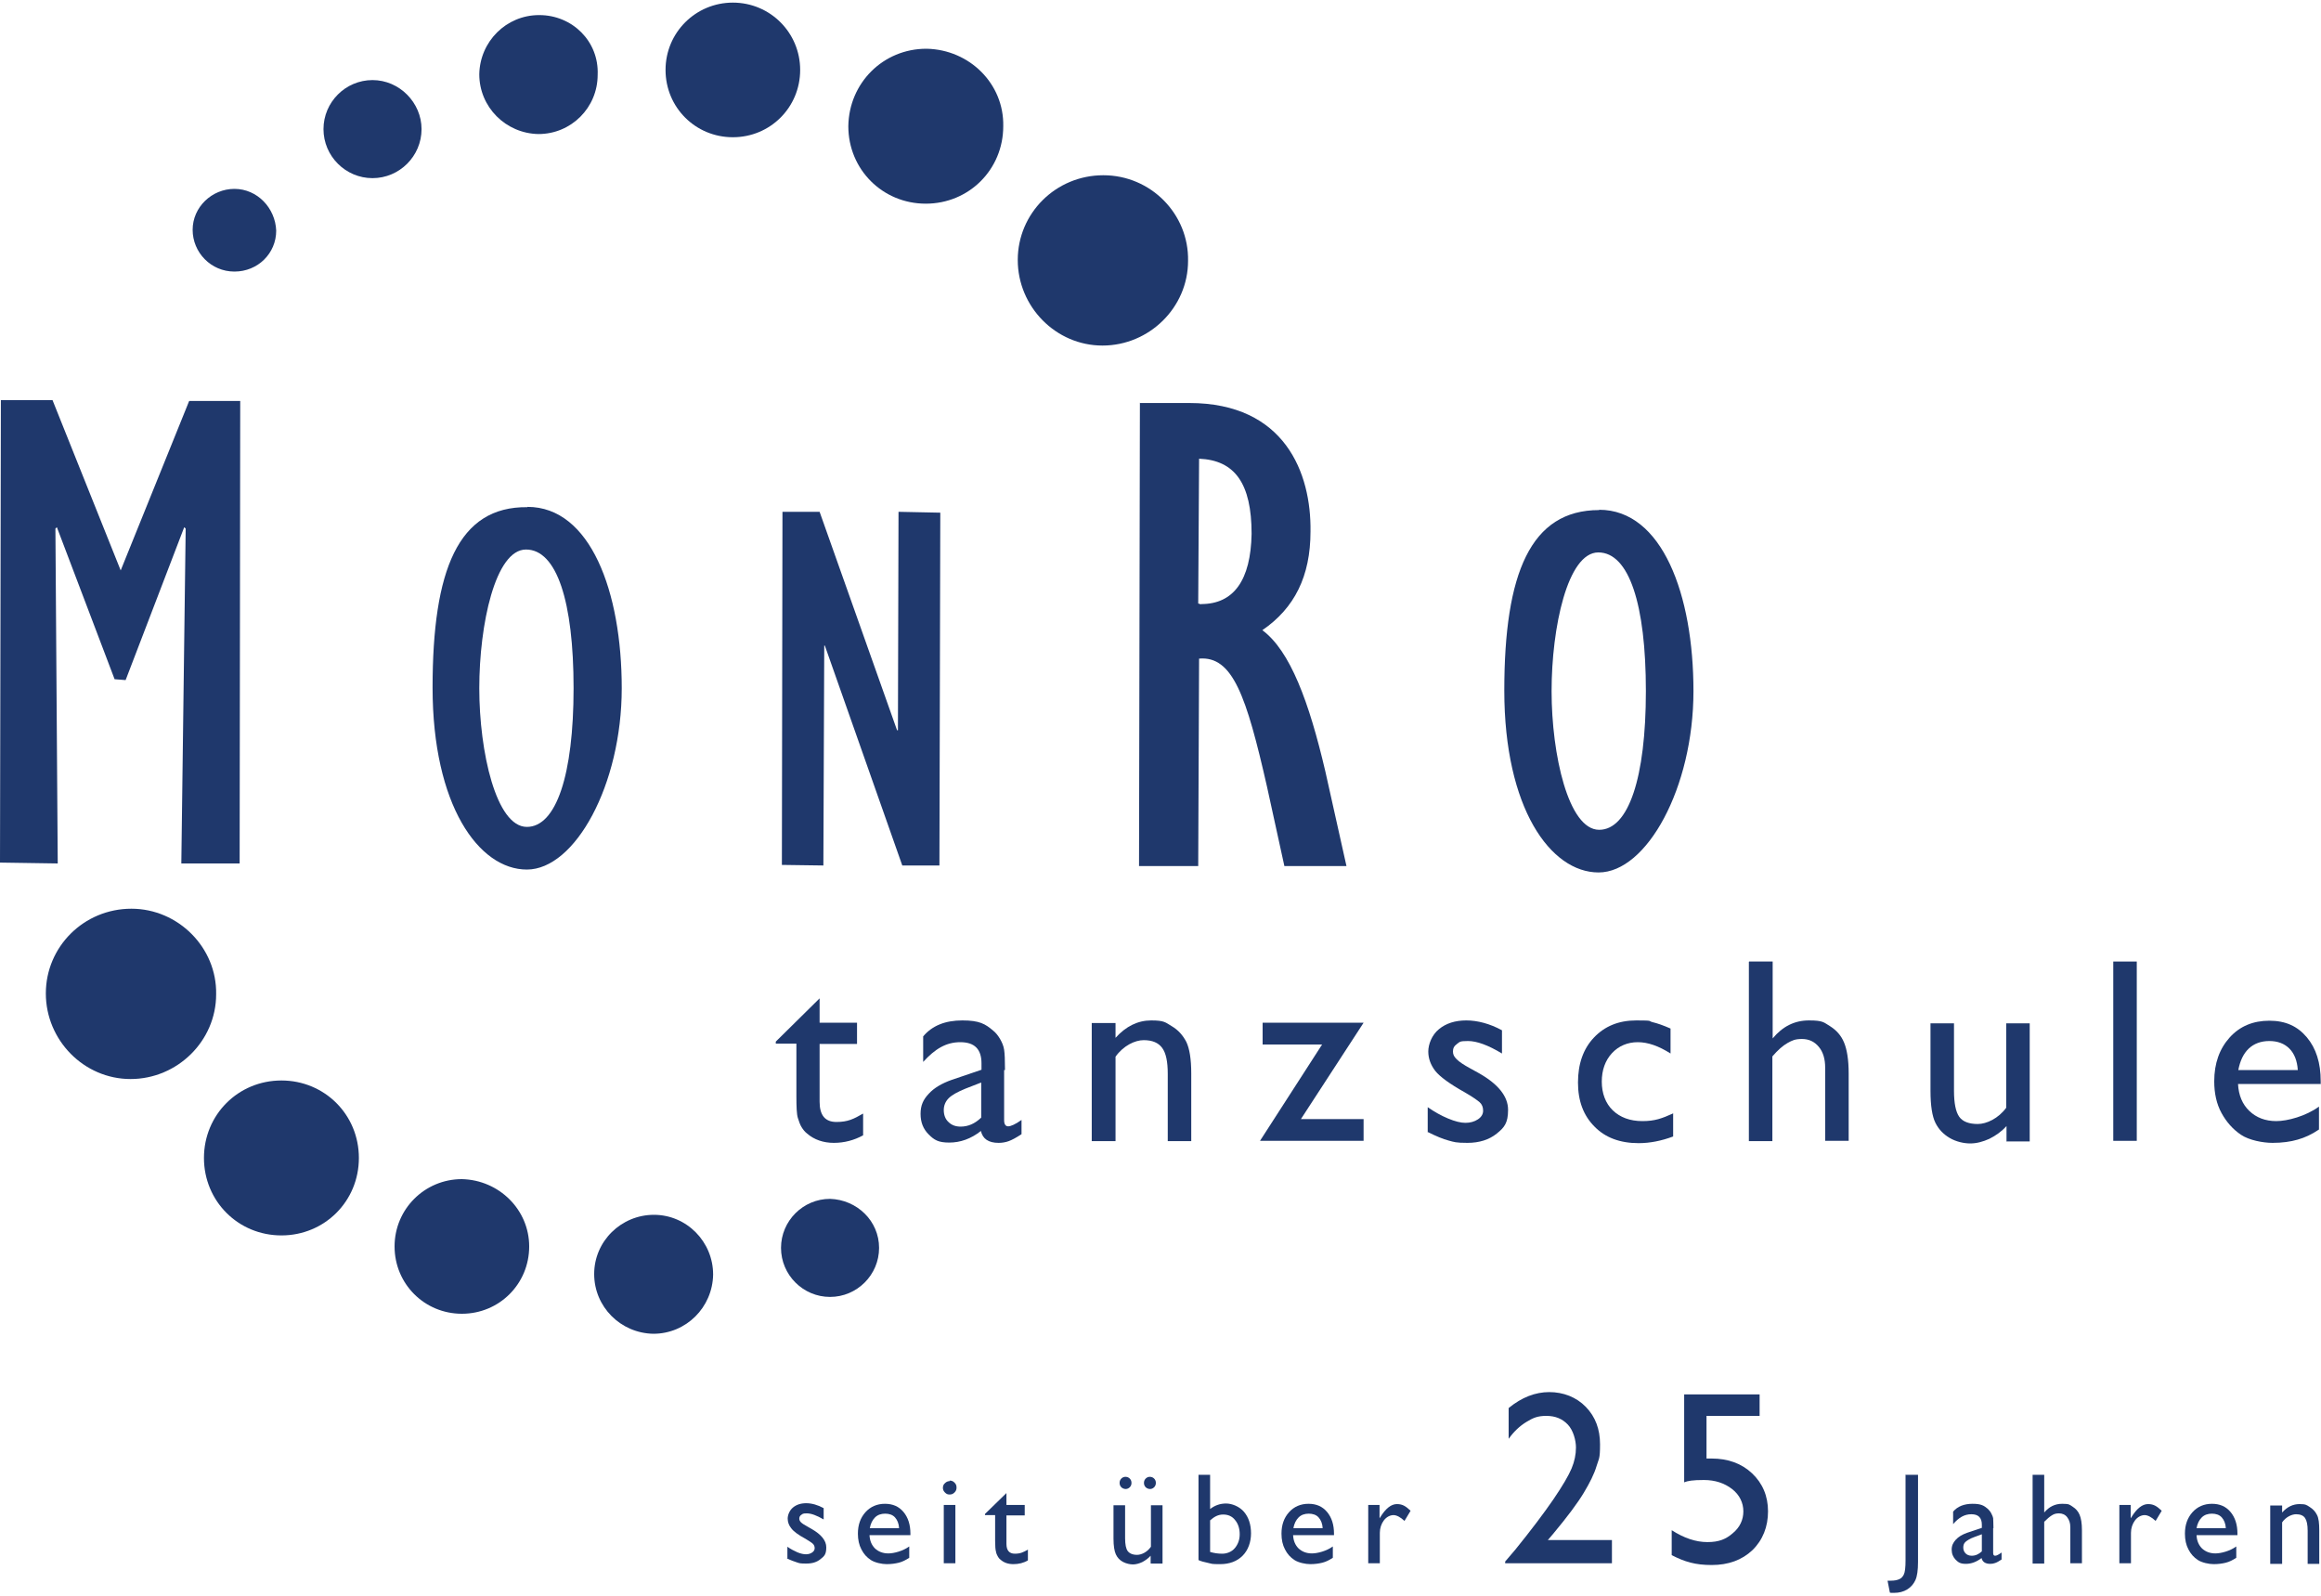
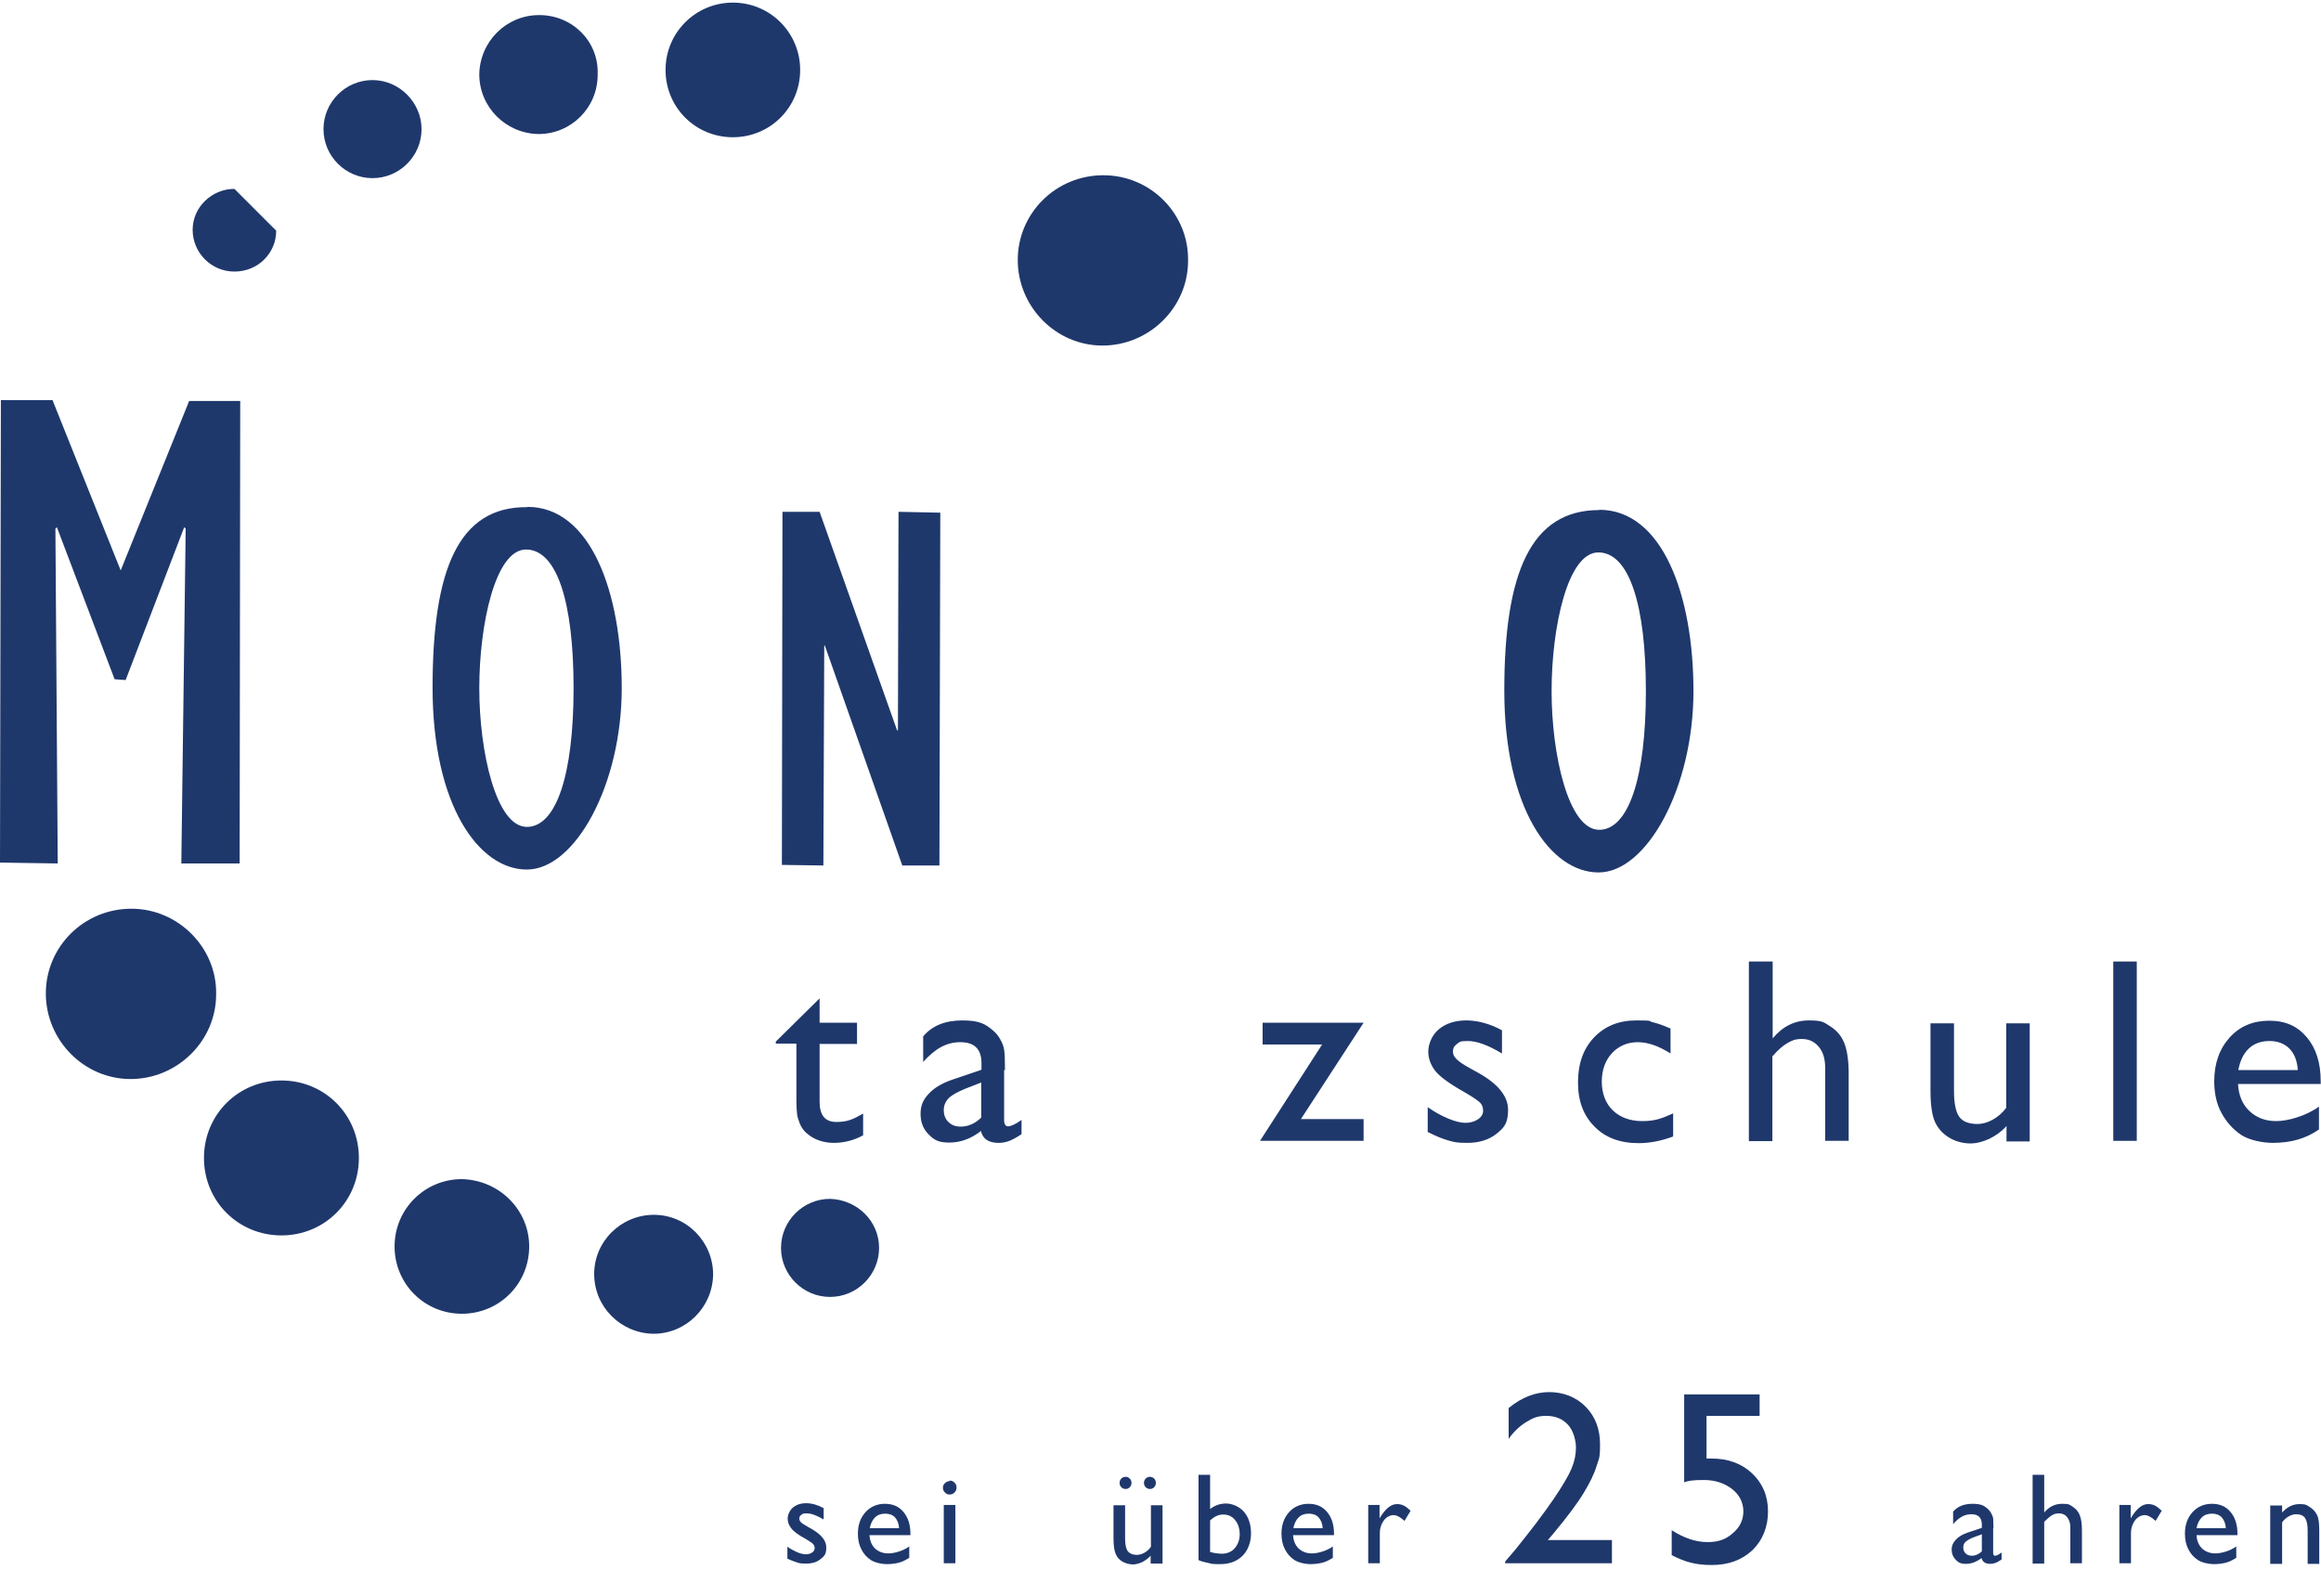
<svg xmlns="http://www.w3.org/2000/svg" id="Ebene_1" version="1.1" viewBox="0 0 800 550">
  <defs>
    <style>
      .st0 {
        fill: #1f386c;
      }
    </style>
  </defs>
  <g>
    <g>
-       <path class="st0" d="M392.8,138.9h17.1c33,0,42.1,24.2,41.8,44.3,0,15.4-5.5,26.4-16.6,34,9.6,7.1,16.1,24.7,21.7,48.6l7.3,32.7h-21.4l-6-27.4c-7.1-31.2-11.8-45.1-23.4-44.1l-.3,71.5h-20.4l.3-159.7M414,208.2c11.3,0,17.1-8.3,17.4-24.2,0-17.4-5.8-25.4-18.1-25.9l-.3,49.9,1,.3Z" />
      <path class="st0" d="M551.2,175.7c21.7,0,32.5,29.2,32.5,62.5s-16.1,62.5-32.7,62.5-32.5-22.2-32.5-62.7,9.1-62.2,32.7-62.2M551.2,286c10.1,0,16.1-17.9,16.1-47.8s-5.8-47.8-16.4-47.8-16.1,25.9-16.1,47.8,5.8,47.8,16.4,47.8Z" />
    </g>
    <g>
      <path class="st0" d="M380.3,60.4c-16.4,0-29.5,13.1-29.5,29.2s13.1,29.5,29.2,29.5,29.5-13.1,29.5-29.2c.3-16.1-12.8-29.5-29.2-29.5Z" />
-       <path class="st0" d="M319.3,16.8c-14.9,0-26.7,11.8-26.9,26.7,0,14.9,11.8,26.7,26.7,26.7s26.7-11.8,26.7-26.7c.3-14.6-11.6-26.4-26.4-26.7Z" />
      <path class="st0" d="M252.6.9c-12.8,0-23.2,10.3-23.2,23.2s10.3,23.2,23.2,23.2,23.2-10.3,23.2-23.2c0-12.8-10.3-23.2-23.2-23.2Z" />
      <path class="st0" d="M185.8,5.2c-11.3,0-20.4,9.1-20.6,20.4,0,11.3,9.1,20.4,20.4,20.6,11.3,0,20.4-9.1,20.4-20.4.5-11.6-8.8-20.6-20.1-20.6Z" />
      <path class="st0" d="M128.4,27.6c-9.3,0-16.9,7.6-16.9,16.9s7.6,16.9,16.9,16.9,16.9-7.6,16.9-16.9c0-9.1-7.6-16.9-16.9-16.9Z" />
-       <path class="st0" d="M80.8,65.1c-7.8,0-14.4,6.3-14.4,14.1s6.3,14.4,14.4,14.4,14.4-6.3,14.4-14.1c-.3-7.8-6.5-14.4-14.4-14.4Z" />
+       <path class="st0" d="M80.8,65.1c-7.8,0-14.4,6.3-14.4,14.1s6.3,14.4,14.4,14.4,14.4-6.3,14.4-14.1Z" />
    </g>
  </g>
  <g>
    <polyline class="st0" points="65.2 138.2 82.8 138.2 82.6 297.6 62.5 297.6 64 182.2 63.5 181.7 43.3 234.4 39.5 234.1 19.6 181.7 19.1 182.2 19.9 297.6 0 297.3 .3 137.9 18.1 137.9 41.6 196.6 65.2 138.2" />
    <path class="st0" d="M181.8,174.7c21.7,0,32.5,29.2,32.5,62.5s-16.1,62.5-32.7,62.5-32.5-22.2-32.5-62.7,8.8-62.5,32.7-62.2M181.6,285c10.1,0,16.1-17.9,16.1-47.8s-5.8-47.8-16.4-47.8-16.1,25.9-16.1,47.8,5.8,47.8,16.4,47.8Z" />
    <polyline class="st0" points="269.7 176.4 282.5 176.4 309.2 251.7 309.5 251.7 309.7 176.4 324.1 176.7 323.8 298.3 311 298.3 284.3 222.5 284.1 222.5 283.8 298.3 269.5 298.1 269.7 176.4" />
  </g>
  <g>
    <path class="st0" d="M45.3,313.2c-16.4,0-29.5,13.1-29.5,29.2s13.1,29.5,29.2,29.5,29.5-13.1,29.5-29.2c.3-16.1-13.1-29.5-29.2-29.5Z" />
    <path class="st0" d="M97,372.4c-14.9,0-26.7,11.8-26.7,26.7s11.8,26.7,26.7,26.7,26.7-11.8,26.7-26.7-11.8-26.7-26.7-26.7Z" />
    <path class="st0" d="M159.2,406.4c-12.8,0-23.2,10.3-23.2,23.2s10.3,23.2,23.2,23.2,23.2-10.3,23.2-23.2c0-12.6-10.3-22.9-23.2-23.2Z" />
    <path class="st0" d="M225.4,418.7c-11.3,0-20.6,9.1-20.6,20.4s9.1,20.4,20.4,20.6c11.3,0,20.4-9.1,20.6-20.4,0-11.3-9.1-20.6-20.4-20.6Z" />
    <path class="st0" d="M286.1,413.2c-9.3,0-16.9,7.6-16.9,16.9s7.6,16.9,16.9,16.9,16.9-7.6,16.9-16.9-7.6-16.6-16.9-16.9Z" />
  </g>
  <g>
    <path class="st0" d="M267.4,359l15.1-14.9v8.4h12.9v7.3h-12.9v19.9c0,4.7,1.9,7,5.8,7s5.9-1,9.2-2.9v7.5c-3.1,1.7-6.5,2.6-10.1,2.6s-6.8-1.1-9.2-3.2c-.8-.6-1.4-1.4-1.9-2.2s-.9-1.9-1.3-3.2-.5-3.8-.5-7.5v-18.1h-7.1v-.8Z" />
    <path class="st0" d="M346.1,368.8v17.3c0,1.4.5,2.1,1.4,2.1s2.5-.7,4.6-2.2v4.9c-1.8,1.2-3.3,2-4.4,2.4s-2.3.6-3.5.6c-3.5,0-5.5-1.4-6.1-4.1-3.4,2.7-7.1,4-10.9,4s-5.2-.9-7.1-2.8c-1.9-1.9-2.8-4.2-2.8-7.1s.9-4.9,2.8-6.9c1.8-2,4.5-3.6,7.9-4.8l10.3-3.5v-2.2c0-4.9-2.4-7.3-7.3-7.3s-8.7,2.3-12.8,6.8v-8.8c3.1-3.7,7.6-5.5,13.5-5.5s7.9,1.2,10.6,3.5c.9.7,1.7,1.7,2.4,2.9s1.2,2.4,1.4,3.7.3,3.5.3,7ZM338.2,385.2v-12.1l-5.4,2.1c-2.7,1.1-4.7,2.2-5.8,3.3s-1.7,2.5-1.7,4.1.5,3.1,1.6,4.1c1.1,1.1,2.5,1.6,4.2,1.6,2.6,0,4.9-1,7.1-3.1Z" />
-     <path class="st0" d="M384.5,352.5v5.2c3.6-4,7.7-6,12.3-6s4.9.7,7.1,2c2.2,1.3,3.8,3.1,5,5.4,1.1,2.3,1.7,5.9,1.7,10.9v23.3h-8.1v-23.2c0-4.2-.6-7.1-1.9-8.9s-3.4-2.7-6.4-2.7-7,1.9-9.7,5.7v29.1h-8.2v-40.7h8.2Z" />
    <path class="st0" d="M435.2,352.5h34.8l-21.6,33.2h21.6v7.5h-35.7l21.4-33.2h-20.5v-7.5Z" />
    <path class="st0" d="M492.1,390.3v-8.7c2.3,1.6,4.6,2.9,7,3.9,2.4,1,4.4,1.5,6,1.5s3.1-.4,4.3-1.2,1.8-1.8,1.8-3-.4-2.2-1.2-2.9-2.5-1.9-5.1-3.4c-5.2-2.9-8.6-5.4-10.2-7.4-1.6-2.1-2.4-4.3-2.4-6.7s1.2-5.7,3.7-7.7c2.4-2,5.6-3,9.4-3s8.1,1.1,12.3,3.4v8c-4.8-2.9-8.7-4.3-11.7-4.3s-2.8.3-3.8,1-1.4,1.5-1.4,2.6.4,1.8,1.3,2.7c.9.9,2.4,1.9,4.6,3.1l2.9,1.6c6.8,3.8,10.2,8.1,10.2,12.7s-1.3,6.1-3.9,8.2c-2.6,2.1-6,3.2-10.1,3.2s-4.6-.3-6.5-.8-4.3-1.5-7.1-2.9Z" />
    <path class="st0" d="M576.7,383.7v8c-4,1.5-8,2.3-11.9,2.3-6.4,0-11.5-1.9-15.2-5.7-3.8-3.8-5.7-8.8-5.7-15.2s1.8-11.6,5.5-15.5c3.7-3.9,8.5-5.9,14.6-5.9s4,.2,5.6.6c1.7.4,3.7,1.1,6.2,2.2v8.6c-4.1-2.6-7.8-3.9-11.3-3.9s-6.6,1.3-8.9,3.8-3.5,5.8-3.5,9.8,1.3,7.5,3.8,9.9c2.5,2.4,5.9,3.7,10.2,3.7s6.7-.9,10.7-2.7Z" />
    <path class="st0" d="M602.9,331.4h8.1v26.5c3.4-4.1,7.5-6.2,12.5-6.2s5.1.7,7.3,2c2.2,1.4,3.8,3.2,4.8,5.6s1.6,5.9,1.6,10.7v23.2h-8.1v-25.2c0-3-.7-5.4-2.2-7.2-1.5-1.8-3.4-2.7-5.8-2.7s-3.4.5-5,1.4c-1.6.9-3.3,2.4-5.2,4.6v29.2h-8.1v-61.8Z" />
    <path class="st0" d="M691.6,393.3v-5.2c-1.7,1.9-3.7,3.3-5.9,4.4-2.2,1-4.4,1.6-6.6,1.6s-4.9-.6-7.1-1.9c-2.2-1.3-3.8-3-4.9-5.2s-1.7-5.9-1.7-11v-23.3h8.1v23.2c0,4.3.6,7.3,1.8,9,1.2,1.7,3.4,2.5,6.4,2.5s7.1-1.9,9.8-5.6v-29.1h8.1v40.7h-8.1Z" />
    <path class="st0" d="M728.4,331.4h8.1v61.8h-8.1v-61.8Z" />
    <path class="st0" d="M800,373.6h-28.6c.2,3.9,1.5,7,3.9,9.3,2.4,2.3,5.5,3.5,9.3,3.5s10.2-1.7,14.7-5v7.9c-2.5,1.7-4.9,2.8-7.4,3.5-2.4.7-5.3,1.1-8.6,1.1s-8.1-.9-10.9-2.8c-2.8-1.9-5-4.4-6.7-7.5s-2.5-6.8-2.5-10.9c0-6.2,1.8-11.2,5.3-15.1,3.5-3.9,8.1-5.8,13.7-5.8s9.7,1.9,12.9,5.7,4.8,8.8,4.8,15.2v1ZM771.5,368.8h20.5c-.2-3.2-1.2-5.7-2.9-7.4-1.7-1.7-4-2.6-6.9-2.6s-5.3.9-7.1,2.6-3,4.2-3.6,7.4Z" />
  </g>
  <g>
    <path class="st0" d="M271.4,537.4v-4.3c1.1.8,2.3,1.4,3.4,1.9,1.2.5,2.2.7,3,.7s1.5-.2,2.1-.6c.6-.4.9-.9.9-1.5s-.2-1.1-.6-1.5-1.2-.9-2.5-1.7c-2.6-1.4-4.2-2.6-5-3.7-.8-1-1.2-2.1-1.2-3.3s.6-2.8,1.8-3.8,2.7-1.5,4.6-1.5,4,.6,6,1.7v3.9c-2.4-1.4-4.3-2.1-5.8-2.1s-1.4.2-1.9.5c-.5.3-.7.8-.7,1.3s.2.9.6,1.3c.4.4,1.2.9,2.3,1.5l1.4.8c3.3,1.9,5,4,5,6.3s-.6,3-1.9,4c-1.3,1.1-2.9,1.6-5,1.6s-2.3-.1-3.2-.4c-.9-.3-2.1-.7-3.5-1.4Z" />
    <path class="st0" d="M313.8,529.1h-14.1c.1,1.9.7,3.4,1.9,4.6,1.2,1.1,2.7,1.7,4.6,1.7s5-.8,7.2-2.4v3.9c-1.2.8-2.4,1.4-3.6,1.7-1.2.3-2.6.5-4.2.5s-4-.5-5.4-1.4c-1.4-.9-2.5-2.1-3.3-3.7-.8-1.5-1.2-3.3-1.2-5.4,0-3.1.9-5.5,2.6-7.4,1.7-1.9,4-2.9,6.7-2.9s4.8.9,6.4,2.8c1.6,1.9,2.4,4.4,2.4,7.5v.5ZM299.8,526.7h10.1c-.1-1.6-.6-2.8-1.4-3.7-.8-.9-2-1.3-3.4-1.3s-2.6.4-3.5,1.3c-.9.9-1.5,2.1-1.8,3.7Z" />
    <path class="st0" d="M327.3,510.3c.7,0,1.2.2,1.7.7.5.5.7,1,.7,1.7s-.2,1.2-.7,1.7c-.5.5-1,.7-1.7.7s-1.1-.2-1.6-.7c-.5-.5-.7-1-.7-1.6s.2-1.2.7-1.6c.5-.5,1-.7,1.6-.7ZM325.3,518.7h4v20.1h-4v-20.1Z" />
-     <path class="st0" d="M339.4,521.9l7.5-7.3v4.1h6.3v3.6h-6.3v9.8c0,2.3,1,3.4,2.9,3.4s2.9-.5,4.5-1.4v3.7c-1.5.9-3.2,1.3-5,1.3s-3.3-.5-4.5-1.6c-.4-.3-.7-.7-.9-1.1-.2-.4-.5-.9-.6-1.6-.2-.6-.3-1.9-.3-3.7v-8.9h-3.5v-.4Z" />
    <path class="st0" d="M396.6,538.8v-2.6c-.8.9-1.8,1.6-2.9,2.2-1.1.5-2.2.8-3.2.8s-2.4-.3-3.5-.9-1.9-1.5-2.4-2.6c-.5-1.1-.8-2.9-.8-5.4v-11.5h4v11.4c0,2.1.3,3.6.9,4.4.6.8,1.7,1.3,3.2,1.3s3.5-.9,4.8-2.8v-14.3h4v20.1h-4ZM387.9,509c.6,0,1.1.2,1.5.6.4.4.6.9.6,1.5s-.2,1.1-.6,1.5-.9.6-1.4.6-1.1-.2-1.5-.6c-.4-.4-.6-.9-.6-1.5s.2-1.1.6-1.5.9-.6,1.4-.6ZM396.3,509c.6,0,1.1.2,1.5.6.4.4.6.9.6,1.5s-.2,1.1-.6,1.5-.9.6-1.4.6-1.1-.2-1.5-.6c-.4-.4-.6-.9-.6-1.5s.2-1.1.6-1.5.9-.6,1.4-.6Z" />
    <path class="st0" d="M413.1,508.3h4v11.8c1.7-1.3,3.5-1.9,5.5-1.9s4.6,1,6.2,2.9c1.6,1.9,2.4,4.4,2.4,7.4s-1,5.8-2.9,7.7c-1.9,1.9-4.5,2.9-7.7,2.9s-2.7-.1-4.1-.4c-1.4-.3-2.6-.6-3.4-1v-29.4ZM417.1,524v10.9c1.4.4,2.7.6,4.2.6s3.2-.6,4.3-1.9,1.7-2.9,1.7-4.8-.5-3.6-1.6-4.9c-1-1.3-2.4-1.9-4.1-1.9s-3,.7-4.5,2Z" />
    <path class="st0" d="M459.8,529.1h-14.1c.1,1.9.7,3.4,1.9,4.6,1.2,1.1,2.7,1.7,4.6,1.7s5-.8,7.2-2.4v3.9c-1.2.8-2.4,1.4-3.6,1.7-1.2.3-2.6.5-4.2.5s-4-.5-5.4-1.4c-1.4-.9-2.5-2.1-3.3-3.7-.8-1.5-1.2-3.3-1.2-5.4,0-3.1.9-5.5,2.6-7.4,1.7-1.9,4-2.9,6.7-2.9s4.8.9,6.4,2.8c1.6,1.9,2.4,4.4,2.4,7.5v.5ZM445.8,526.7h10.1c-.1-1.6-.6-2.8-1.4-3.7-.8-.9-2-1.3-3.4-1.3s-2.6.4-3.5,1.3c-.9.9-1.5,2.1-1.8,3.7Z" />
    <path class="st0" d="M475.5,518.7v4.6l.2-.3c1.9-3.1,3.8-4.6,5.8-4.6s3.1.8,4.7,2.3l-2.1,3.5c-1.4-1.3-2.7-2-3.8-2s-2.4.6-3.3,1.8c-.9,1.2-1.4,2.7-1.4,4.3v10.5h-4v-20.1h4Z" />
  </g>
  <g>
-     <path class="st0" d="M656.7,508.3h4.4v30.1c0,2.8-.3,4.9-.9,6.2-.6,1.3-1.5,2.4-2.8,3.2-1.3.8-2.8,1.2-4.6,1.2s-.7,0-1.4-.1l-.8-4.1h1.1c1.3,0,2.2-.2,2.9-.5.7-.3,1.2-.8,1.6-1.6.4-.8.6-2.4.6-4.9v-29.6Z" />
    <path class="st0" d="M687,526.7v8.5c0,.7.2,1,.7,1s1.2-.4,2.2-1.1v2.4c-.9.6-1.6,1-2.2,1.2-.5.2-1.1.3-1.7.3-1.7,0-2.7-.7-3-2-1.7,1.3-3.5,2-5.4,2s-2.6-.5-3.5-1.4c-.9-.9-1.4-2.1-1.4-3.5s.5-2.4,1.4-3.4,2.2-1.8,3.9-2.4l5.1-1.7v-1.1c0-2.4-1.2-3.6-3.6-3.6s-4.3,1.1-6.3,3.4v-4.3c1.5-1.8,3.8-2.7,6.7-2.7s3.9.6,5.2,1.7c.4.4.8.8,1.2,1.5.3.6.6,1.2.7,1.8,0,.6.1,1.7.1,3.4ZM683.1,534.8v-6l-2.7,1c-1.4.5-2.3,1.1-2.9,1.6-.6.5-.8,1.2-.8,2s.3,1.5.8,2c.5.5,1.2.8,2.1.8,1.3,0,2.4-.5,3.5-1.5Z" />
    <path class="st0" d="M700.6,508.3h4v13c1.7-2,3.7-3,6.2-3s2.5.3,3.6,1c1.1.7,1.9,1.6,2.4,2.8s.8,2.9.8,5.3v11.4h-4v-12.4c0-1.5-.4-2.6-1.1-3.5-.7-.9-1.7-1.3-2.8-1.3s-1.7.2-2.5.7c-.8.5-1.6,1.2-2.6,2.2v14.4h-4v-30.5Z" />
    <path class="st0" d="M734.4,518.7v4.6l.2-.3c1.9-3.1,3.8-4.6,5.8-4.6s3.1.8,4.7,2.3l-2.1,3.5c-1.4-1.3-2.7-2-3.8-2s-2.4.6-3.3,1.8c-.9,1.2-1.4,2.7-1.4,4.3v10.5h-4v-20.1h4Z" />
    <path class="st0" d="M771.2,529.1h-14.1c.1,1.9.7,3.4,1.9,4.6,1.2,1.1,2.7,1.7,4.6,1.7s5-.8,7.2-2.4v3.9c-1.2.8-2.4,1.4-3.6,1.7-1.2.3-2.6.5-4.2.5s-4-.5-5.4-1.4c-1.4-.9-2.5-2.1-3.3-3.7-.8-1.5-1.2-3.3-1.2-5.4,0-3.1.9-5.5,2.6-7.4,1.7-1.9,4-2.9,6.7-2.9s4.8.9,6.4,2.8c1.6,1.9,2.4,4.4,2.4,7.5v.5ZM757.1,526.7h10.1c-.1-1.6-.6-2.8-1.4-3.7-.8-.9-2-1.3-3.4-1.3s-2.6.4-3.5,1.3c-.9.9-1.5,2.1-1.8,3.7Z" />
    <path class="st0" d="M786.6,518.7v2.6c1.8-2,3.8-2.9,6-2.9s2.4.3,3.5,1,1.9,1.5,2.5,2.7c.6,1.1.8,2.9.8,5.4v11.5h-4v-11.4c0-2.1-.3-3.5-.9-4.4-.6-.9-1.7-1.3-3.1-1.3s-3.5.9-4.8,2.8v14.3h-4.1v-20.1h4.1Z" />
  </g>
  <g>
    <path class="st0" d="M533.4,530.8h22.2v8h-36.8v-.6l3.5-4.1c5.5-6.8,9.8-12.5,13.1-17.3,3.2-4.7,5.3-8.3,6.3-10.7,1-2.4,1.5-4.8,1.5-7.2s-.9-5.9-2.8-7.9c-1.9-2-4.3-3-7.4-3s-4.6.7-6.9,2.1c-2.3,1.4-4.3,3.3-6.1,5.8v-10.6c4.5-3.7,9.2-5.5,14-5.5s9.3,1.7,12.6,5.1,4.9,7.7,4.9,12.9-.4,4.8-1.2,7.5c-.8,2.7-2.3,5.7-4.4,9.2-2.1,3.5-5.6,8.2-10.6,14.2l-1.8,2.1Z" />
    <path class="st0" d="M580.7,480.6h25.8v7.4h-18.3v14.7c.6,0,1.2,0,1.8,0,5.6,0,10.3,1.7,13.9,5.1,3.6,3.4,5.5,7.8,5.5,13.1s-1.8,9.9-5.4,13.4c-3.6,3.4-8.3,5.1-14,5.1s-9.3-1.1-13.8-3.4v-8.6c4.2,2.7,8.3,4.1,12.3,4.1s6.4-1,8.8-3.1c2.4-2,3.6-4.6,3.6-7.5s-1.3-5.7-3.9-7.7-5.8-3.1-9.7-3.1-5.6.3-6.8.8v-30.3Z" />
  </g>
</svg>